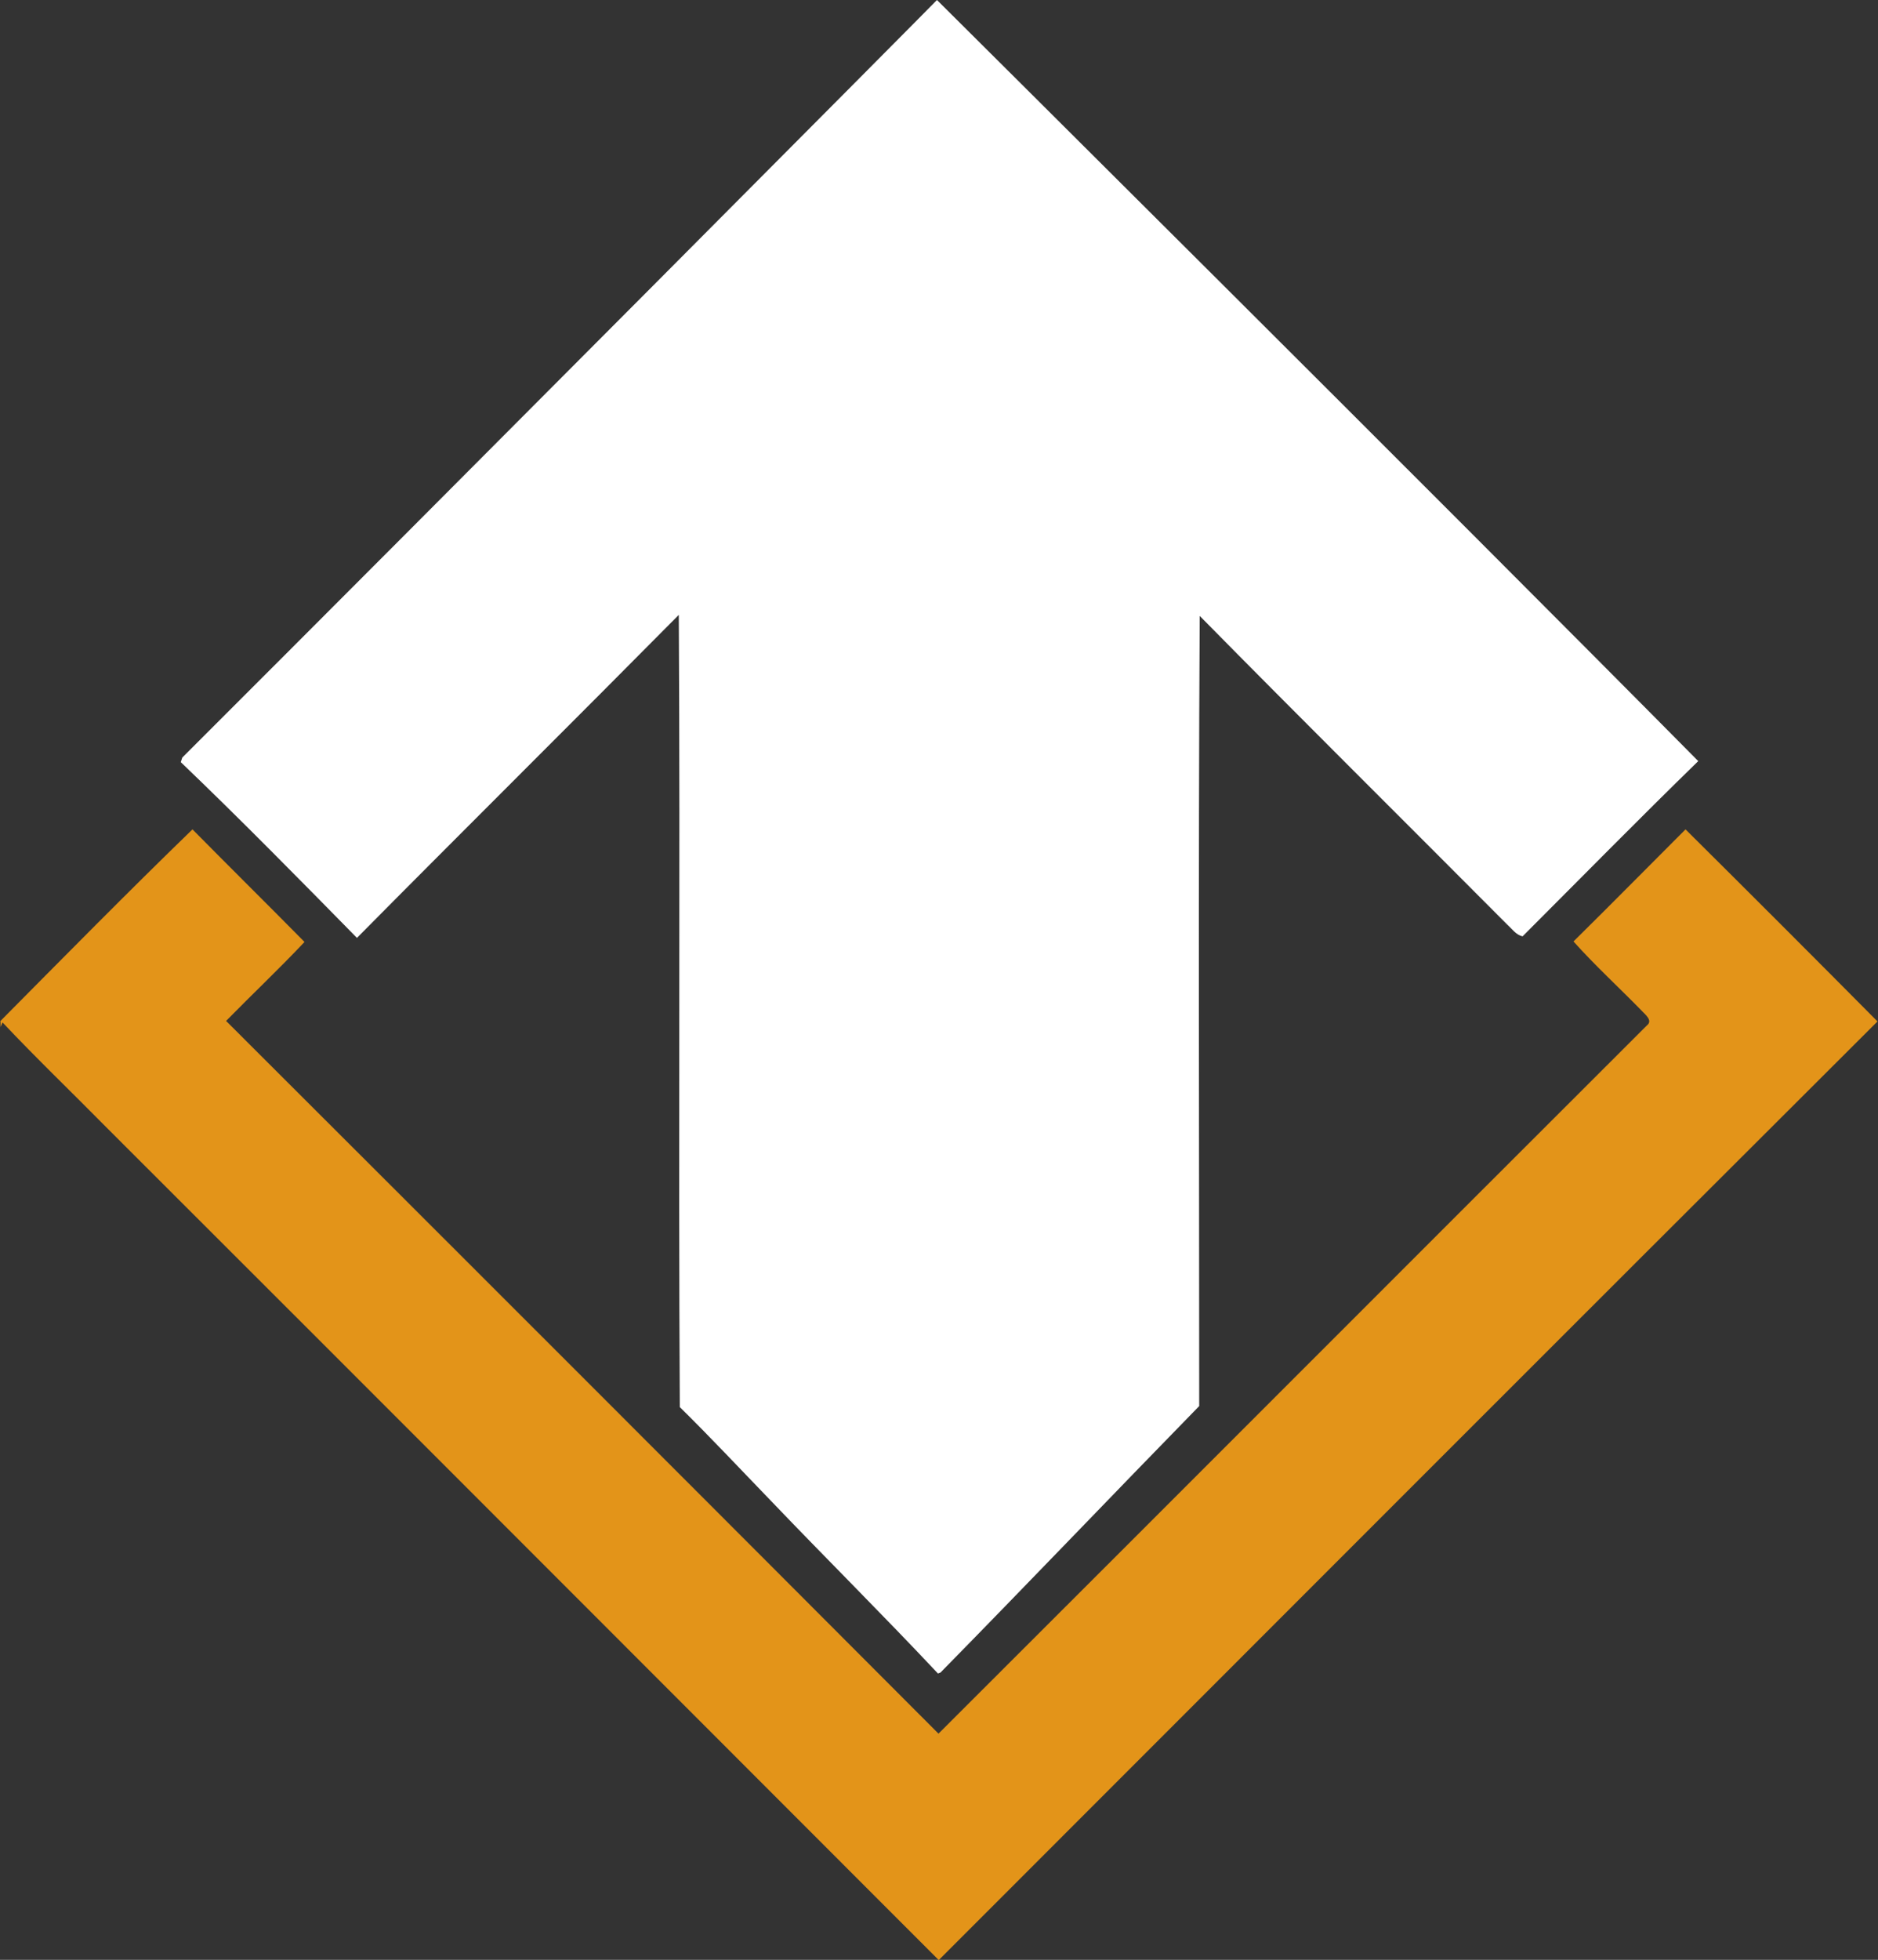
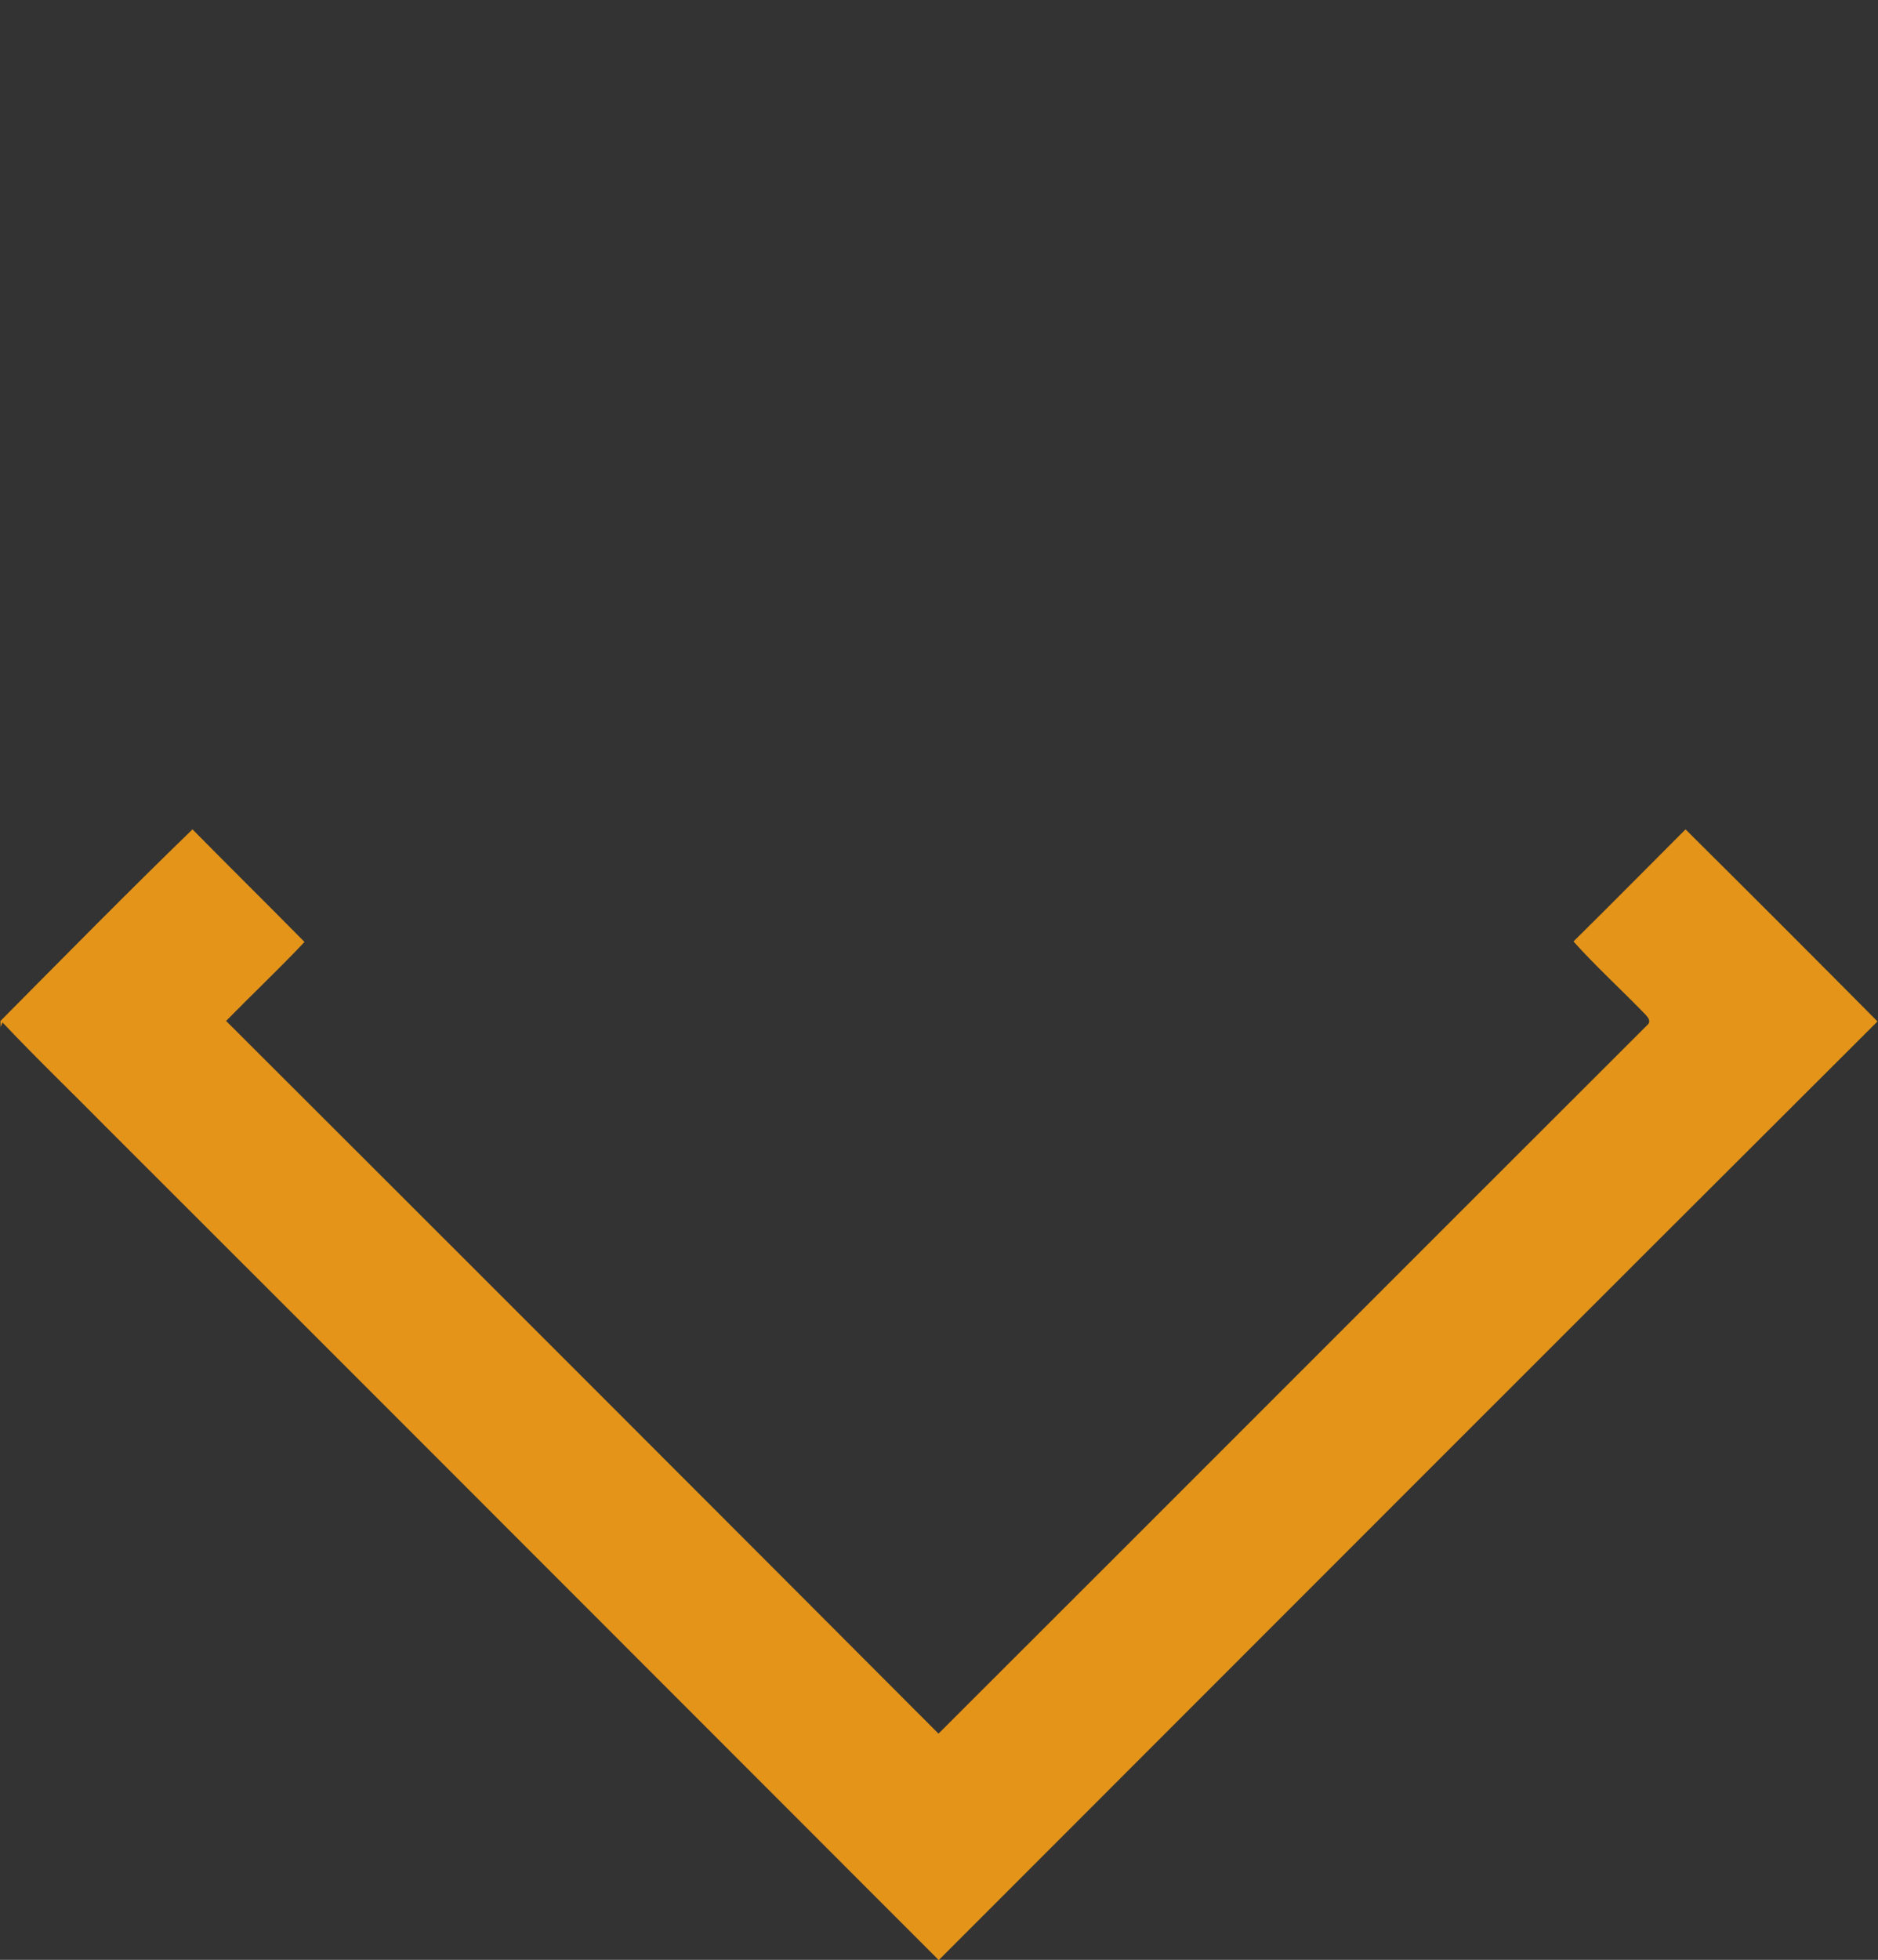
<svg xmlns="http://www.w3.org/2000/svg" fill="#FFFFFF" id="Layer_1" style="enable-background:new -112 229.2 368.8 384.7;" version="1.1" viewBox="-112 229.2 368.8 384.7" x="0px" y="0px">
  <rect x="-112" y="229.2" width="368.8" height="384.7" fill="#333333" stroke="none" />
  <style type="text/css">
	.st0{fill:#E39419;}
</style>
  <g id="_x23_ffffffff">
-     <path d="M72,229.2c0,0,100.1,99.5,149.5,149.4c-11.6,11.3-23,22.9-34.5,34.4c-1.3-0.3-2-1.4-2.9-2.2   c-20.2-20.3-40.5-40.4-60.5-60.7c-0.3,51.7-0.1,103.4-0.1,155.1c-17,17.4-33.8,35-50.8,52.3l-0.5,0.2c-10.8-11.5-22-22.6-32.9-34   c-5.9-6.1-11.7-12.3-17.8-18.3c-0.3-51.8,0.1-103.7-0.2-155.5c-21,21.2-42.2,42.2-63.2,63.4c-11.4-11.6-22.8-23.2-34.6-34.5   l0.3-0.9C-27.1,328.9,71.7,229.6,72,229.2z" />
-   </g>
+     </g>
  <g id="_x23_e39419ff">
    <path class="st0" d="M-112,429.7c12.5-12.6,25-25.3,37.8-37.7c7.3,7.4,14.7,14.7,22,22.1c-5,5.3-10.3,10.3-15.4,15.5   c46.7,46.6,93.3,93.2,139.9,139.9c46.4-46.3,92.7-92.7,139.1-139c1.3-1-0.4-2.2-1.1-3c-4.4-4.5-9.1-8.8-13.3-13.5   c7.4-7.3,14.7-14.7,22-22c12.6,12.5,25.2,25.1,37.7,37.7C195.2,491,133.8,552.5,72.4,613.9h-0.1C17.9,559.5-36.4,505.1-90.8,450.8   c-6.9-7-14-13.8-20.7-20.9l-0.4,0.9V429.7z" />
  </g>
</svg>